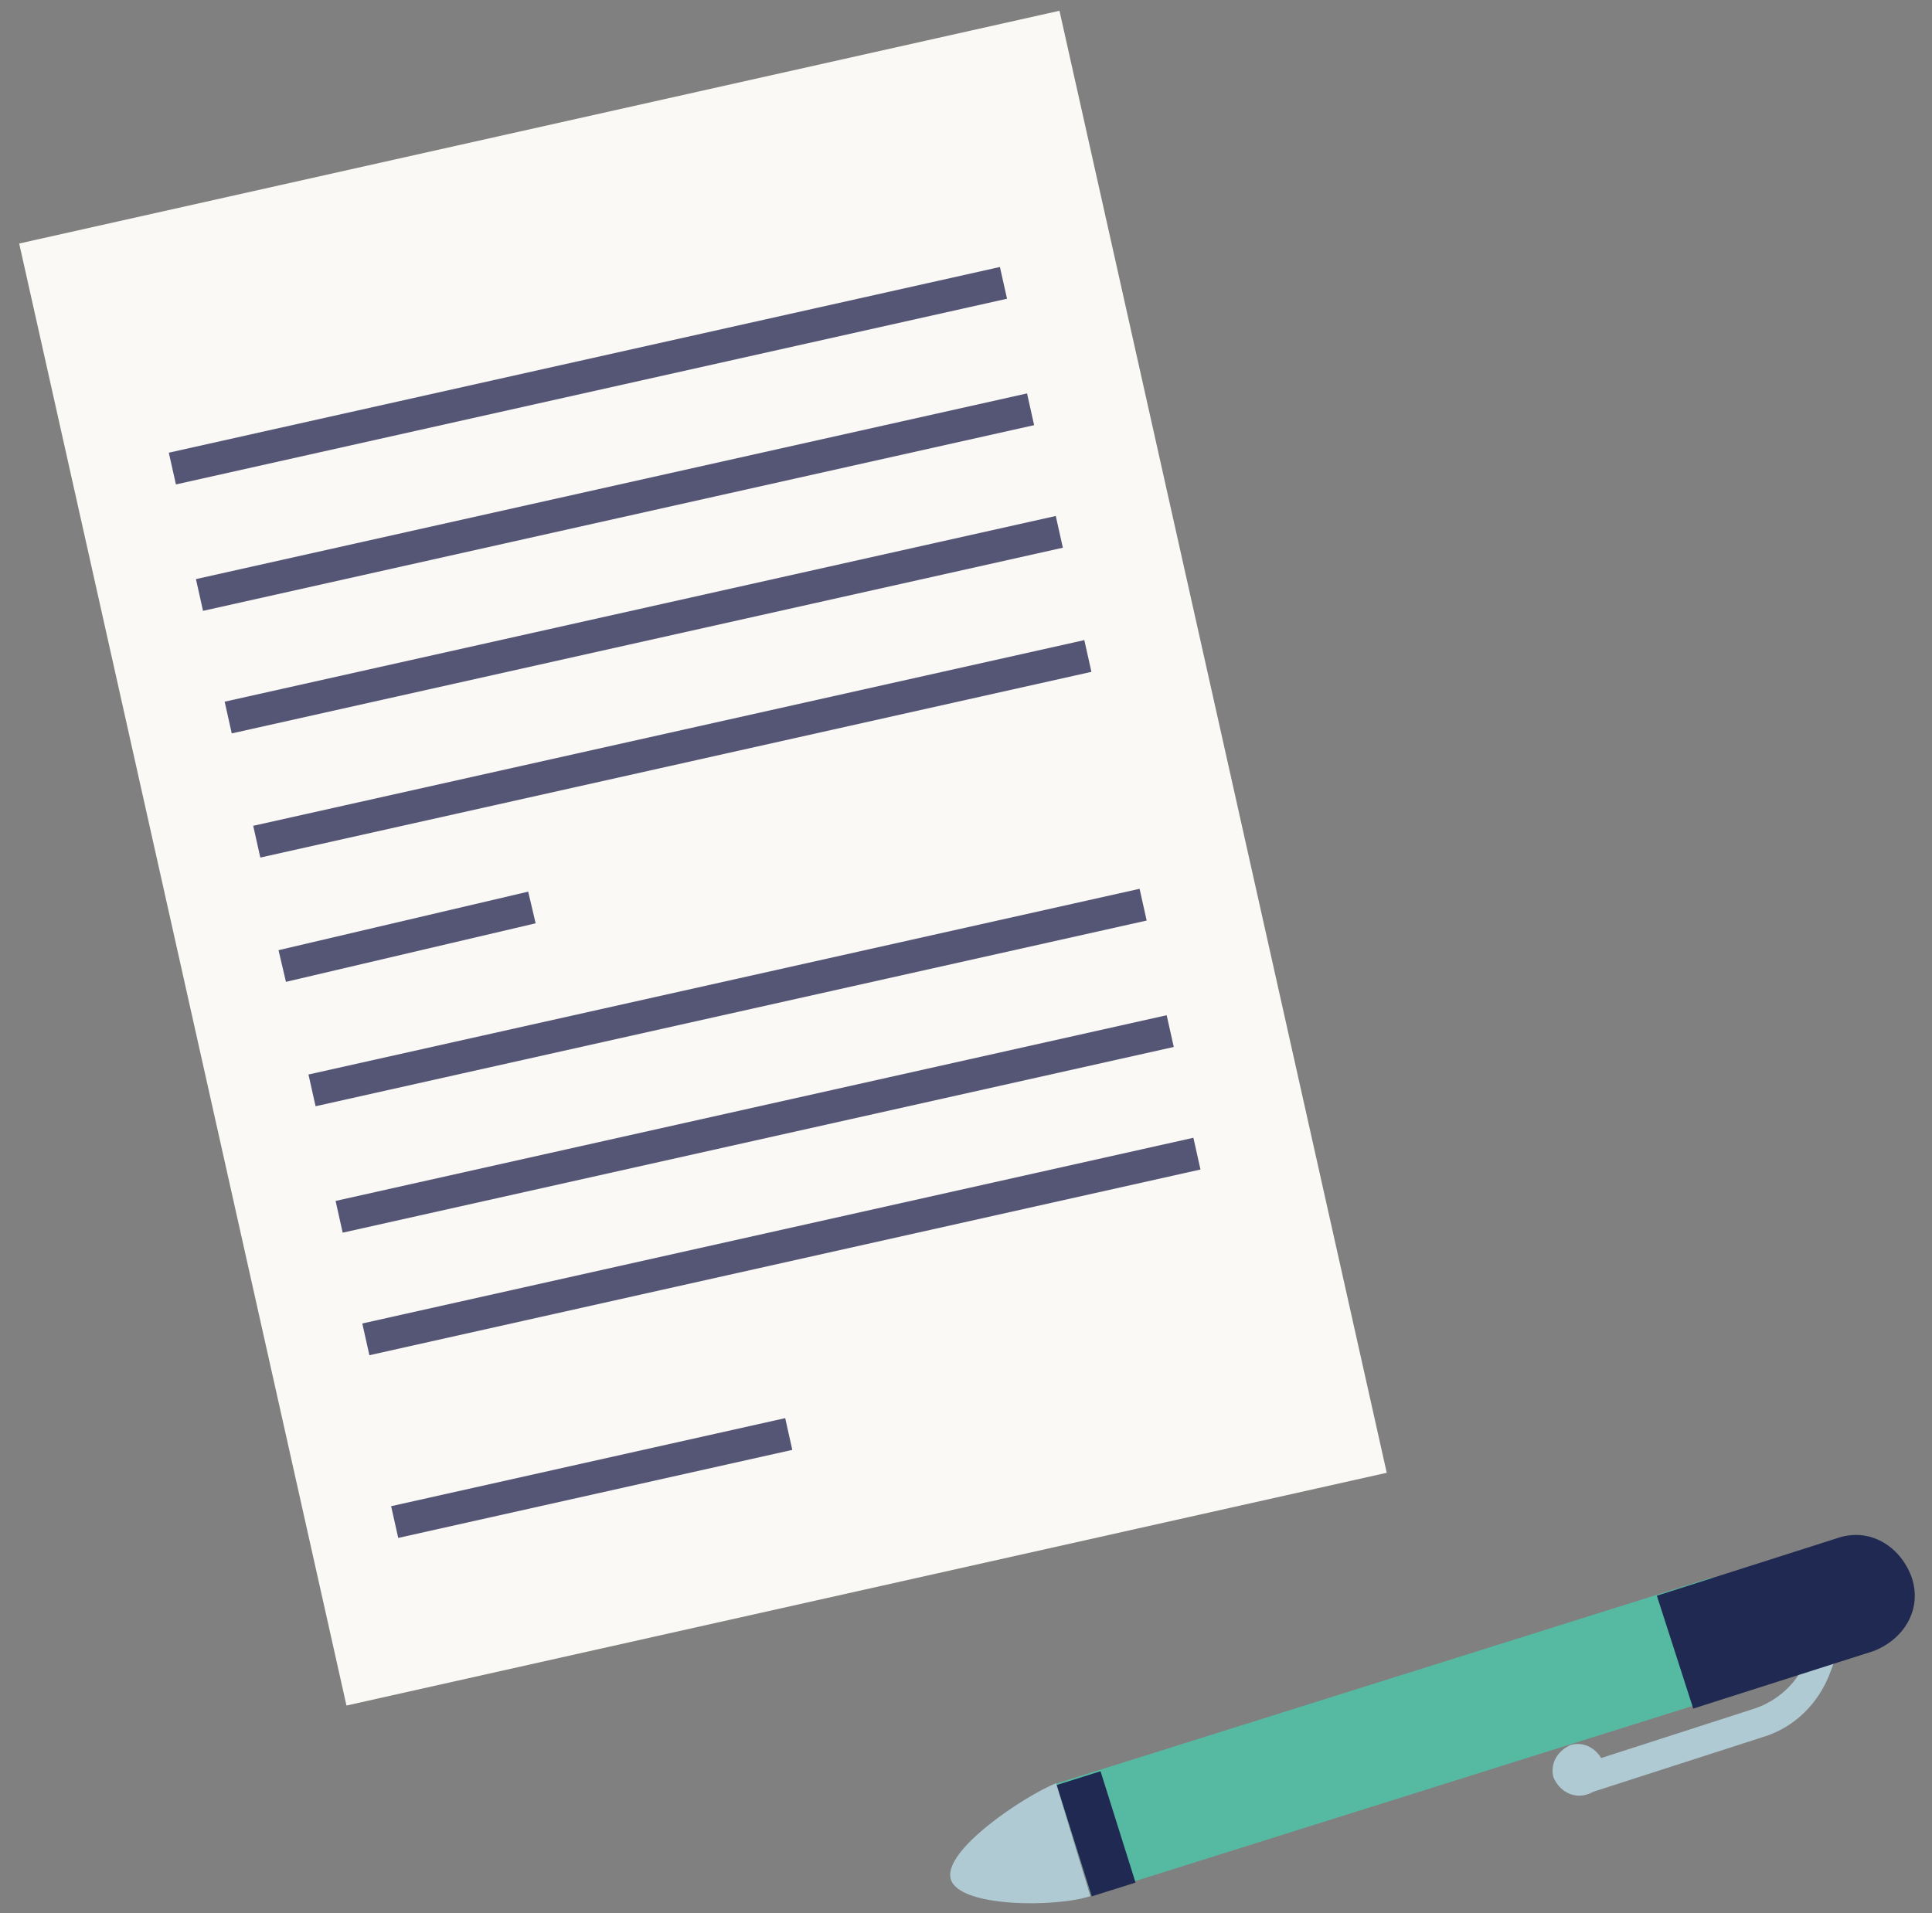
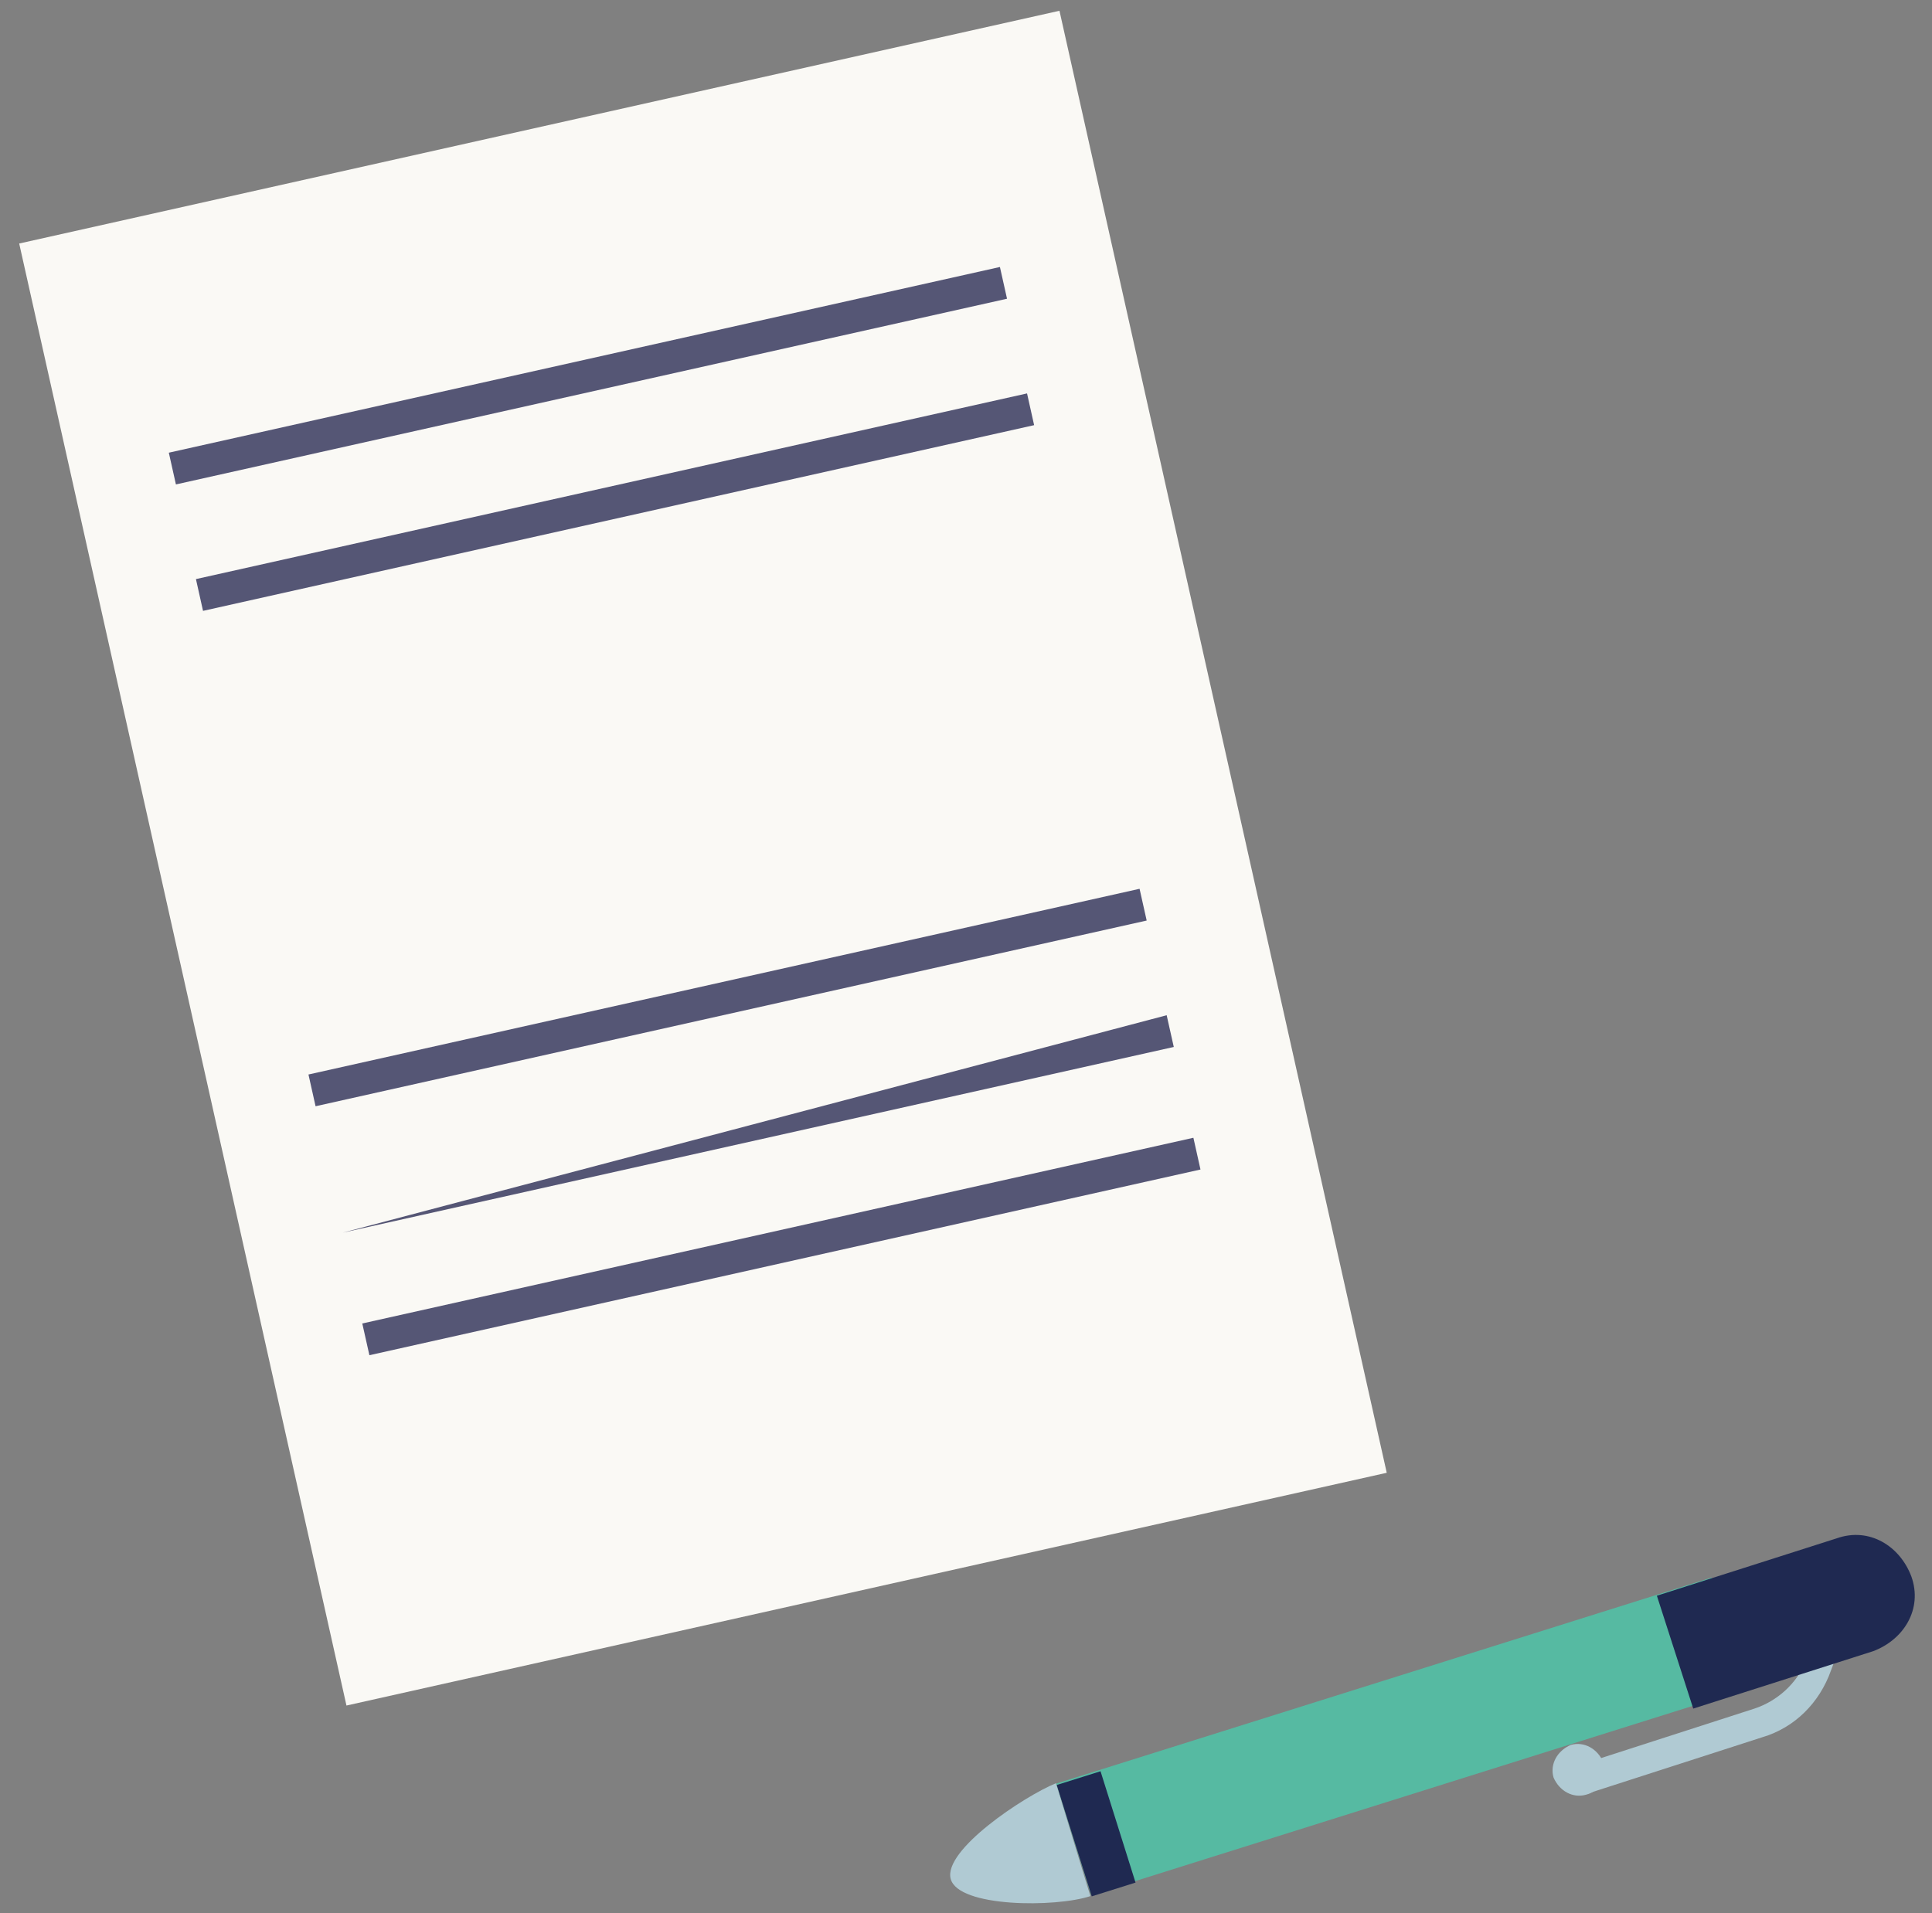
<svg xmlns="http://www.w3.org/2000/svg" width="106" height="105" viewBox="0 0 106 105" fill="none">
  <rect x="0" y="0" width="106" height="105" fill="#808080" stroke="none" />
  <g clip-path="url(#clip0_415_1213)">
    <path d="M86.81 98.49C86.495 98.49 86.18 98.28 86.075 97.86C85.97 97.545 86.18 97.02 86.495 96.915L96.26 93.765C97.52 93.345 98.57 92.4 99.095 91.14L99.41 90.3C99.515 89.985 100.04 89.67 100.355 89.88C100.67 90.09 100.985 90.51 100.775 90.825L100.46 91.665C99.83 93.45 98.465 94.815 96.68 95.34L86.915 98.49C87.02 98.49 86.915 98.49 86.81 98.49Z" fill="#B0CAD3" />
    <path d="M58.128 0.591L1.053 13.364L19.009 93.597L76.084 80.824L58.128 0.591Z" fill="#FAF9F5" />
    <path d="M54.861 14.652L9.262 24.843L9.652 26.585L55.251 16.394L54.861 14.652Z" fill="#555675" />
    <path d="M56.349 21.59L10.75 31.78L11.139 33.523L56.738 23.332L56.349 21.59Z" fill="#555675" />
-     <path d="M57.925 28.316L12.326 38.507L12.715 40.248L58.314 30.058L57.925 28.316Z" fill="#555675" />
-     <path d="M59.492 35.128L13.893 45.319L14.282 47.061L59.881 36.87L59.492 35.128Z" fill="#555675" />
-     <path d="M28.98 48.932L15.281 52.144L15.689 53.882L29.387 50.67L28.98 48.932Z" fill="#555675" />
    <path d="M62.523 48.776L16.924 58.967L17.314 60.709L62.913 50.518L62.523 48.776Z" fill="#555675" />
-     <path d="M64.01 55.714L18.412 65.905L18.801 67.647L64.4 57.456L64.01 55.714Z" fill="#555675" />
+     <path d="M64.01 55.714L18.801 67.647L64.4 57.456L64.01 55.714Z" fill="#555675" />
    <path d="M65.476 62.439L19.877 72.63L20.267 74.372L65.865 64.181L65.476 62.439Z" fill="#555675" />
-     <path d="M43.081 77.825L21.459 82.657L21.849 84.399L43.47 79.567L43.081 77.825Z" fill="#555675" />
    <path d="M93.904 86.577L57.943 97.882L59.864 103.992L95.825 92.688L93.904 86.577Z" fill="#56BAA2" />
    <path d="M92.9 93.765L90.905 87.57L100.775 84.42C102.56 83.79 104.24 84.84 104.87 86.52C105.5 88.305 104.45 89.985 102.77 90.615L92.9 93.765Z" fill="#1F2951" />
    <path d="M60.381 97.203L57.977 97.958L59.898 104.069L62.302 103.313L60.381 97.203Z" fill="#1F2951" />
    <path d="M59.825 104.055C57.935 104.685 52.58 104.685 52.16 103.11C51.74 101.535 56.15 98.595 57.935 97.86" fill="#B0CAD3" />
    <path d="M87.02 98.49C86.285 98.7 85.55 98.28 85.235 97.545C85.025 96.81 85.445 96.075 86.18 95.76C86.915 95.55 87.65 95.97 87.965 96.705C88.175 97.44 87.86 98.28 87.02 98.49Z" fill="#B0CAD3" />
  </g>
  <defs>
    <clipPath id="clip0_415_1213">
      <rect width="105" height="105" fill="white" transform="translate(0.5)" />
    </clipPath>
  </defs>
</svg>